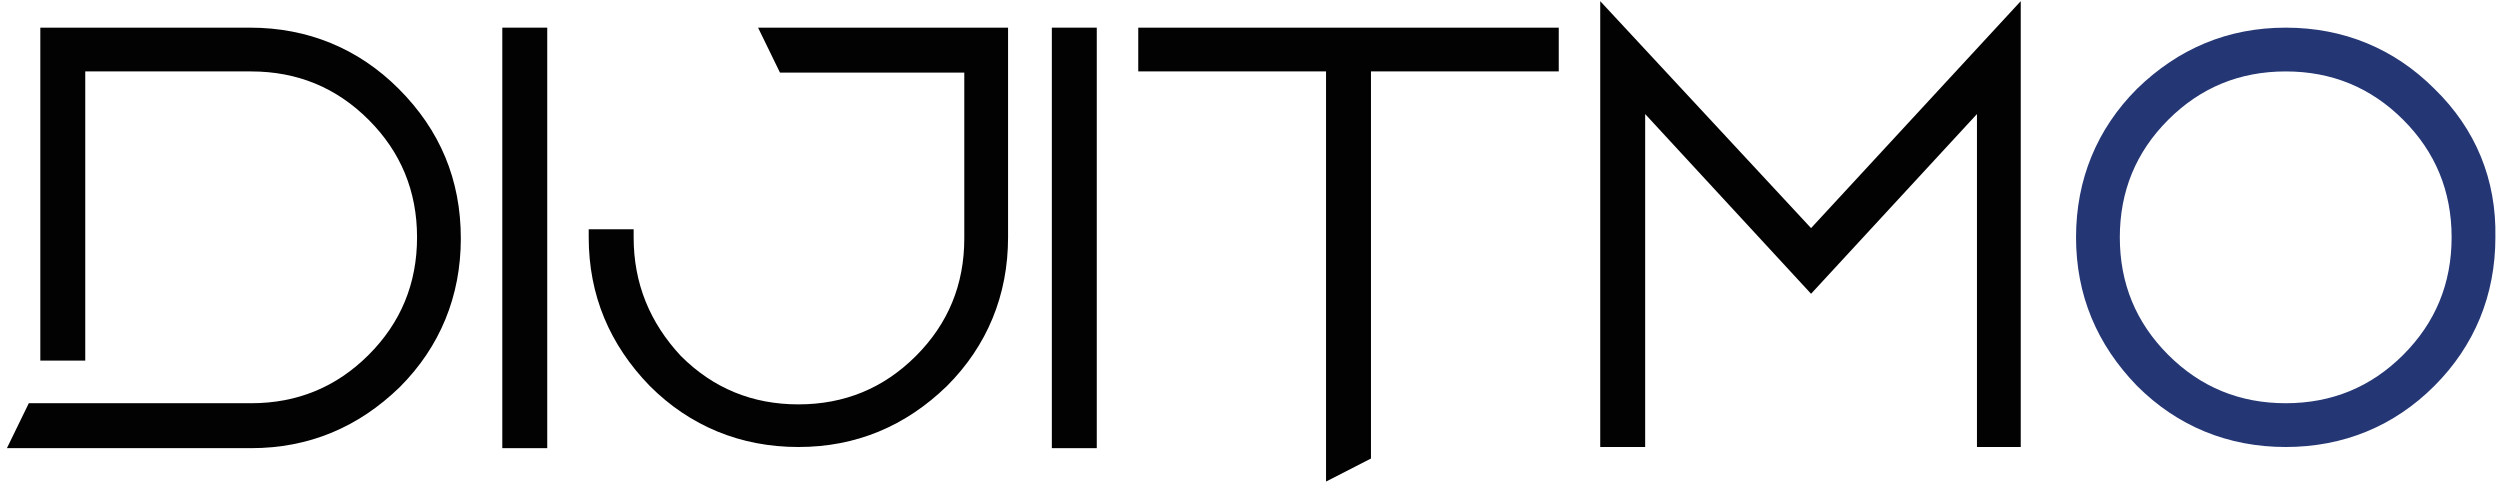
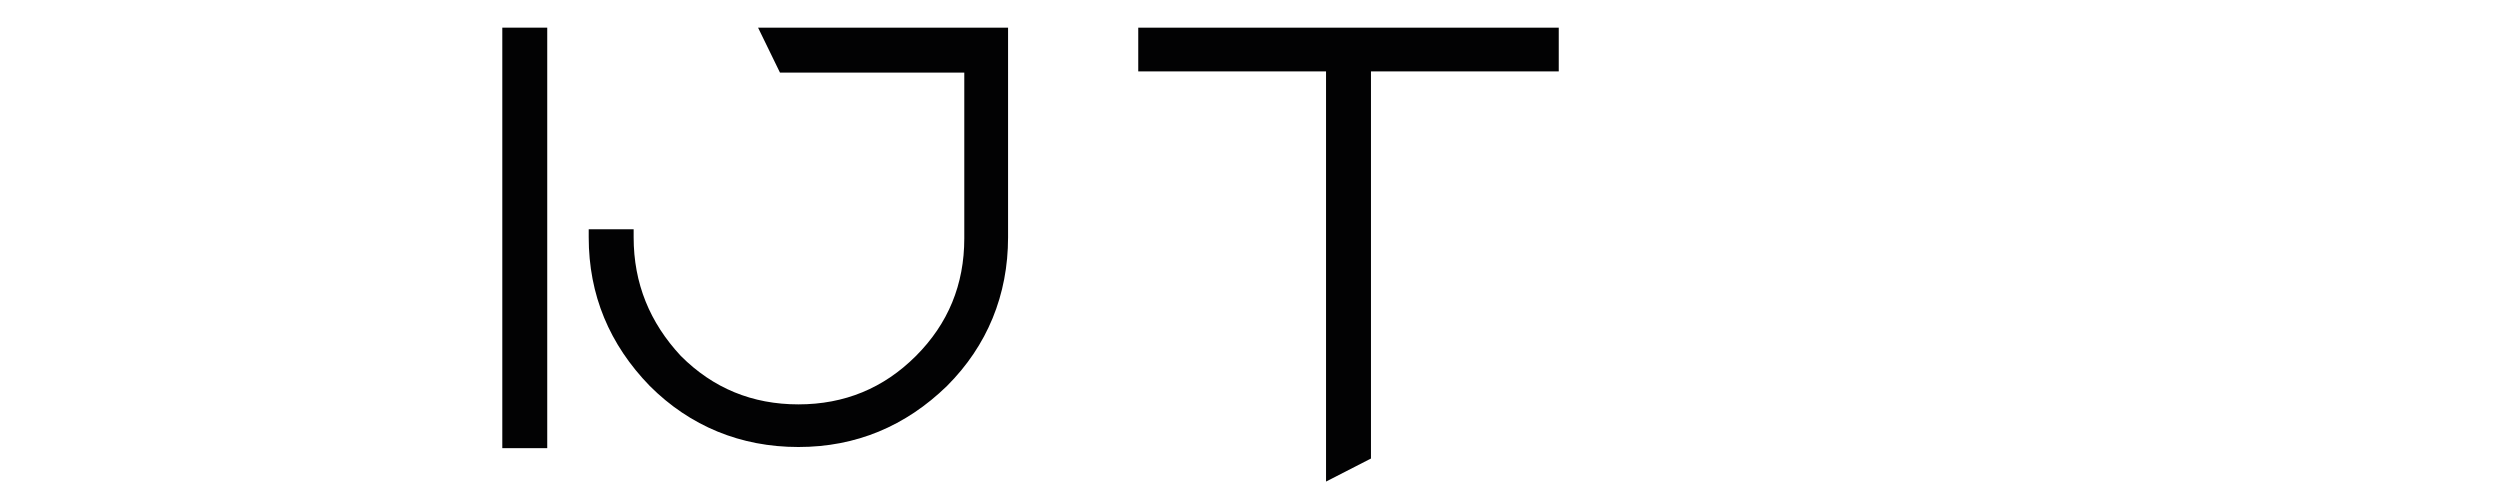
<svg xmlns="http://www.w3.org/2000/svg" version="1.1" id="katman_1" x="0px" y="0px" viewBox="0 0 217 42" style="enable-background:new 0 0 217 42;" xml:space="preserve">
  <style type="text/css">
	.st0{fill:#020203;}
	.st1{fill:#243774;}
</style>
  <rect x="43.6" y="2.4" class="st0" width="3.9" height="36.5" />
-   <rect x="91.3" y="2.4" class="st0" width="3.9" height="36.5" />
  <polygon class="st0" points="98.8,2.4 98.8,6.2 115.1,6.2 115.1,41.8 119,39.8 119,6.2 135.3,6.2 135.3,2.4 " />
-   <polygon class="st0" points="157.2,19.8 138.9,0.1 138.9,38.8 142.8,38.8 142.8,9.9 157.2,25.5 171.6,9.9 171.6,38.8 175.4,38.8   175.4,0.1 " />
-   <path class="st0" d="M34.6,7.7c-3.5-3.5-7.9-5.3-12.9-5.3H3.5v28.9h3.9V6.2h14.4c4,0,7.4,1.4,10.2,4.2c2.8,2.8,4.2,6.2,4.2,10.2  s-1.4,7.4-4.2,10.2c-2.8,2.8-6.2,4.2-10.2,4.2H2.5l-1.9,3.9h21.2c5,0,9.3-1.8,12.9-5.3c3.5-3.5,5.3-7.9,5.3-12.9  C40,15.6,38.2,11.3,34.6,7.7" />
  <path class="st0" d="M65.8,2.4l1.9,3.9h16v14.4c0,4-1.4,7.4-4.2,10.2c-2.8,2.8-6.2,4.2-10.2,4.2c-4,0-7.4-1.4-10.2-4.2  C56.4,28,55,24.6,55,20.6v-0.7h-3.9v0.7c0,5,1.8,9.3,5.3,12.9c3.5,3.5,7.9,5.3,12.9,5.3c5,0,9.3-1.8,12.9-5.3  c3.5-3.5,5.3-7.9,5.3-12.9V2.4H65.8z" />
-   <path class="st1" d="M212.8,20.6c0,4-1.4,7.4-4.2,10.2c-2.8,2.8-6.2,4.2-10.2,4.2c-4,0-7.4-1.4-10.2-4.2c-2.8-2.8-4.2-6.2-4.2-10.2  c0-4,1.4-7.4,4.2-10.2c2.8-2.8,6.2-4.2,10.2-4.2c4,0,7.4,1.4,10.2,4.2C211.4,13.2,212.8,16.6,212.8,20.6 M211.3,7.7  c-3.5-3.5-7.9-5.3-12.9-5.3c-5,0-9.3,1.8-12.9,5.3c-3.5,3.5-5.3,7.9-5.3,12.9c0,5,1.8,9.3,5.3,12.9c3.5,3.5,7.9,5.3,12.9,5.3  c5,0,9.4-1.8,12.9-5.3c3.5-3.5,5.3-7.9,5.3-12.9C216.7,15.6,214.9,11.2,211.3,7.7" />
</svg>